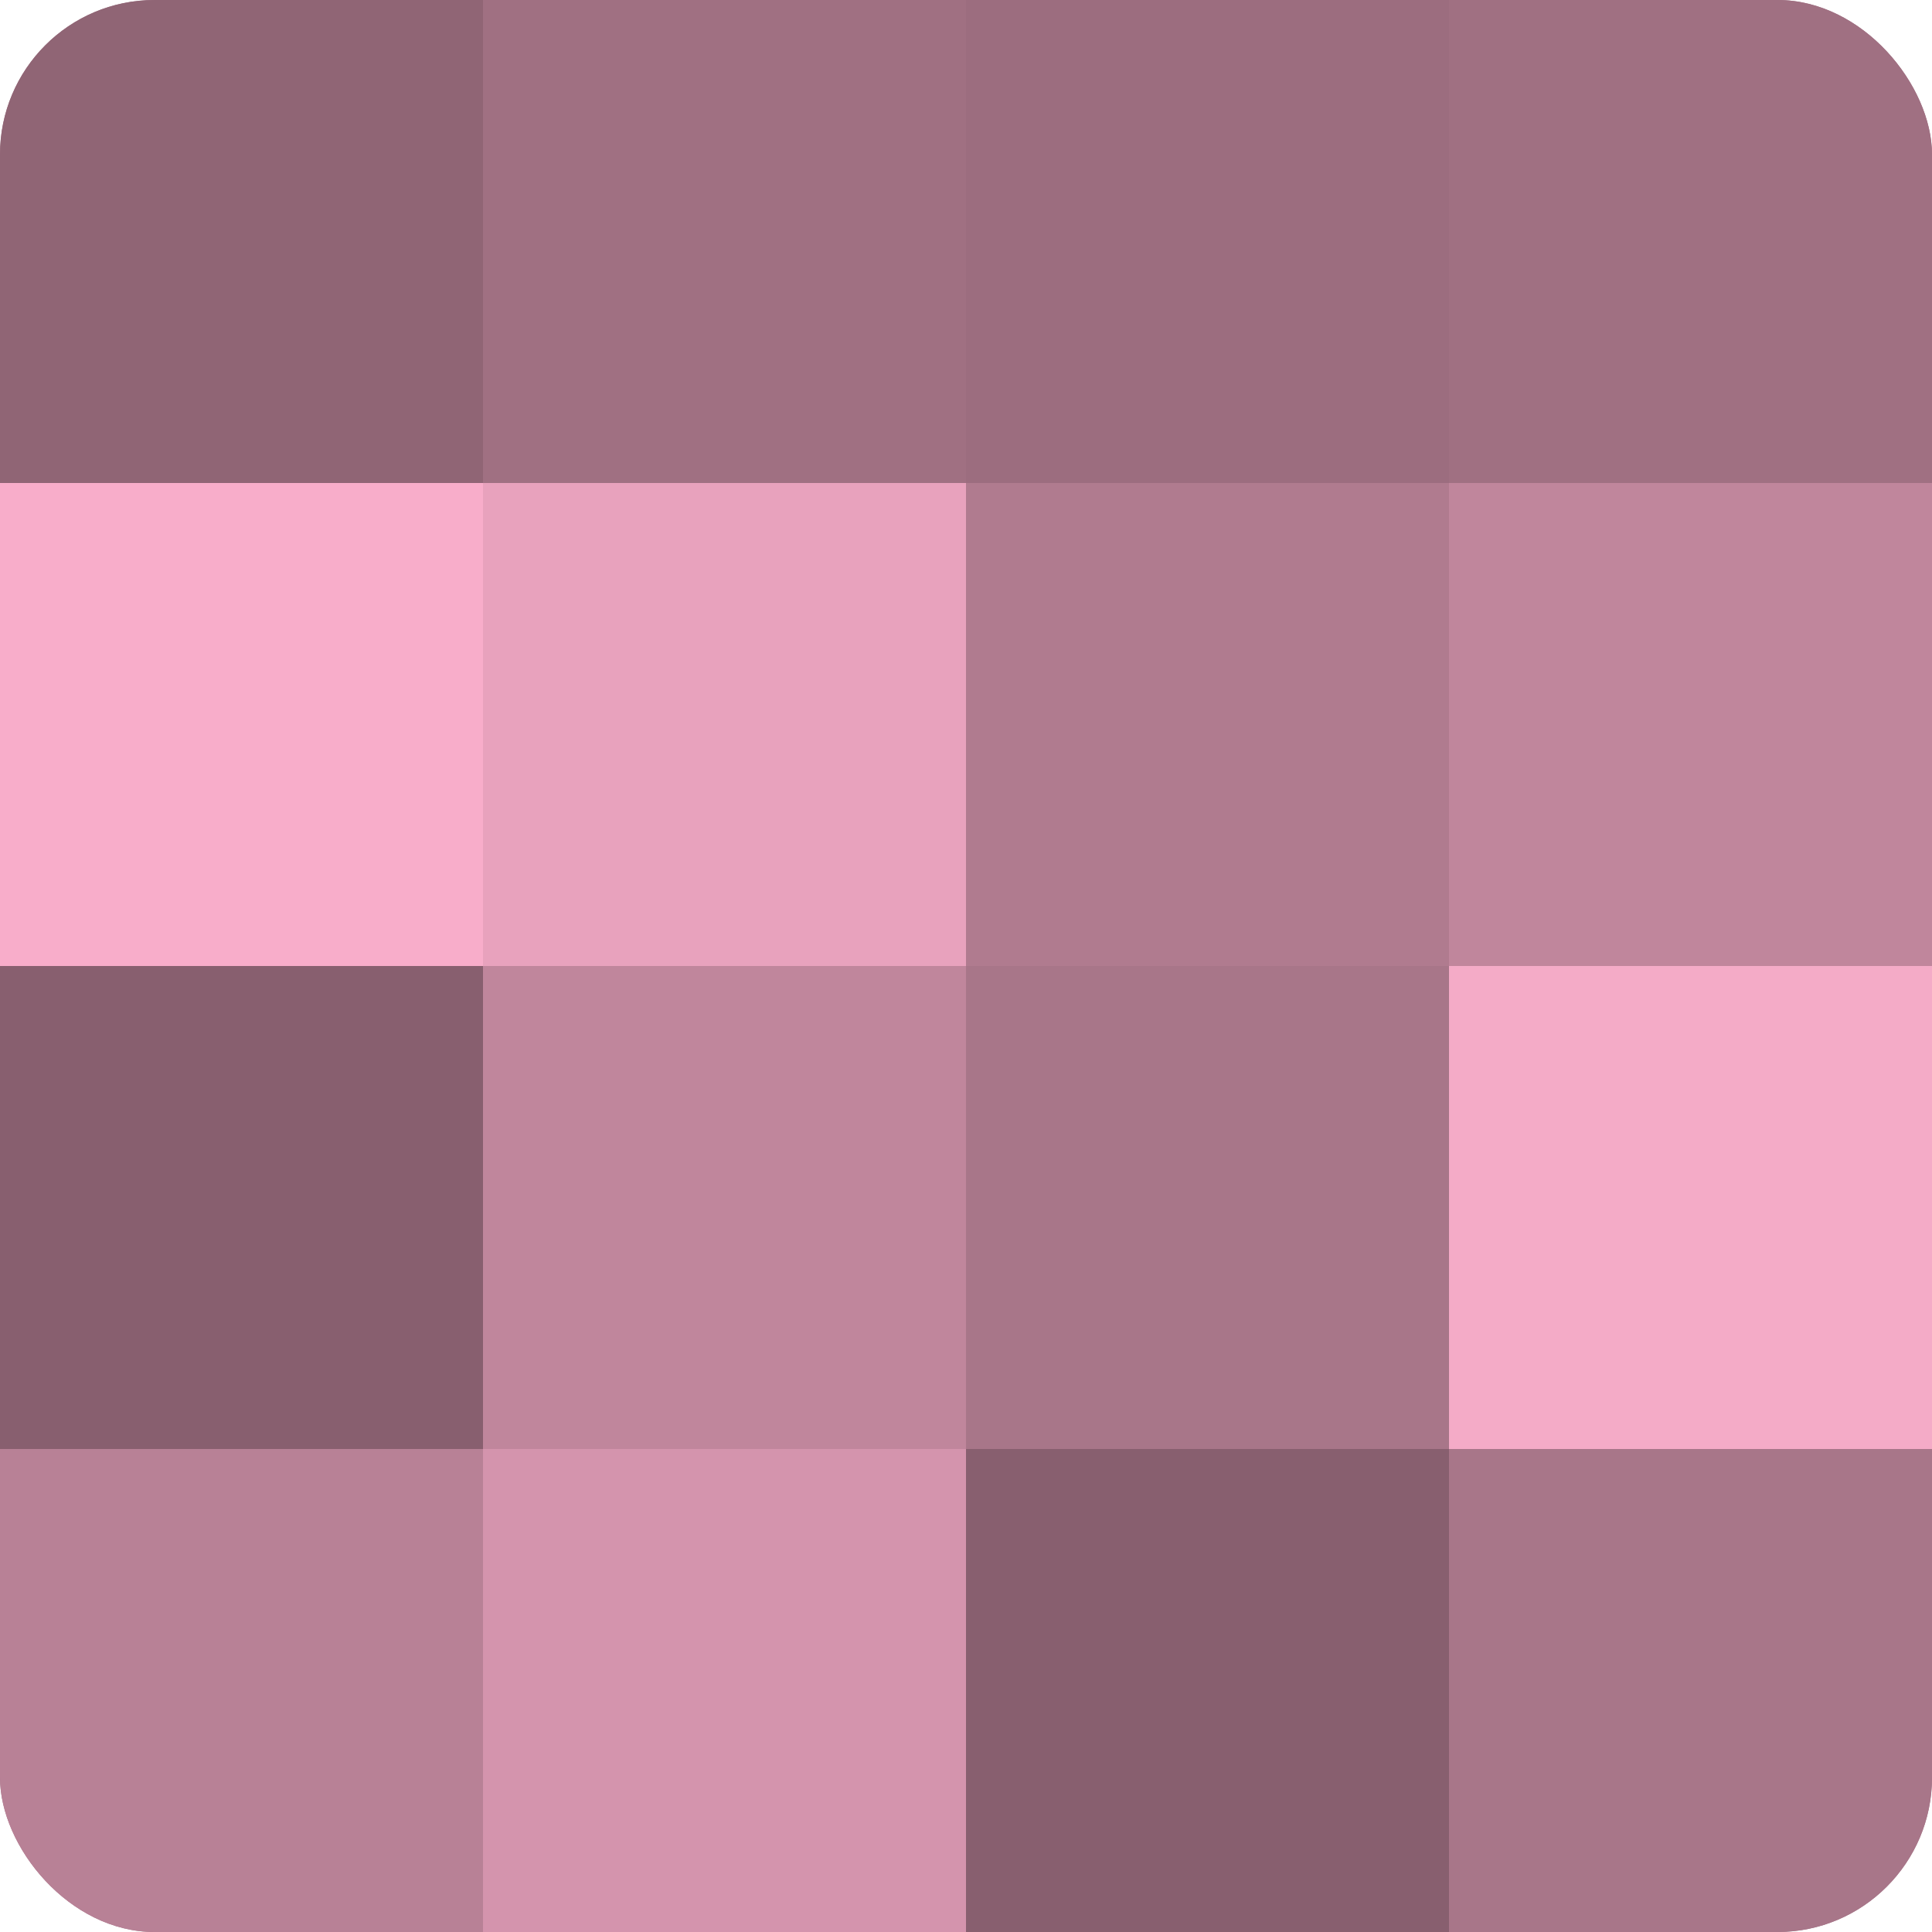
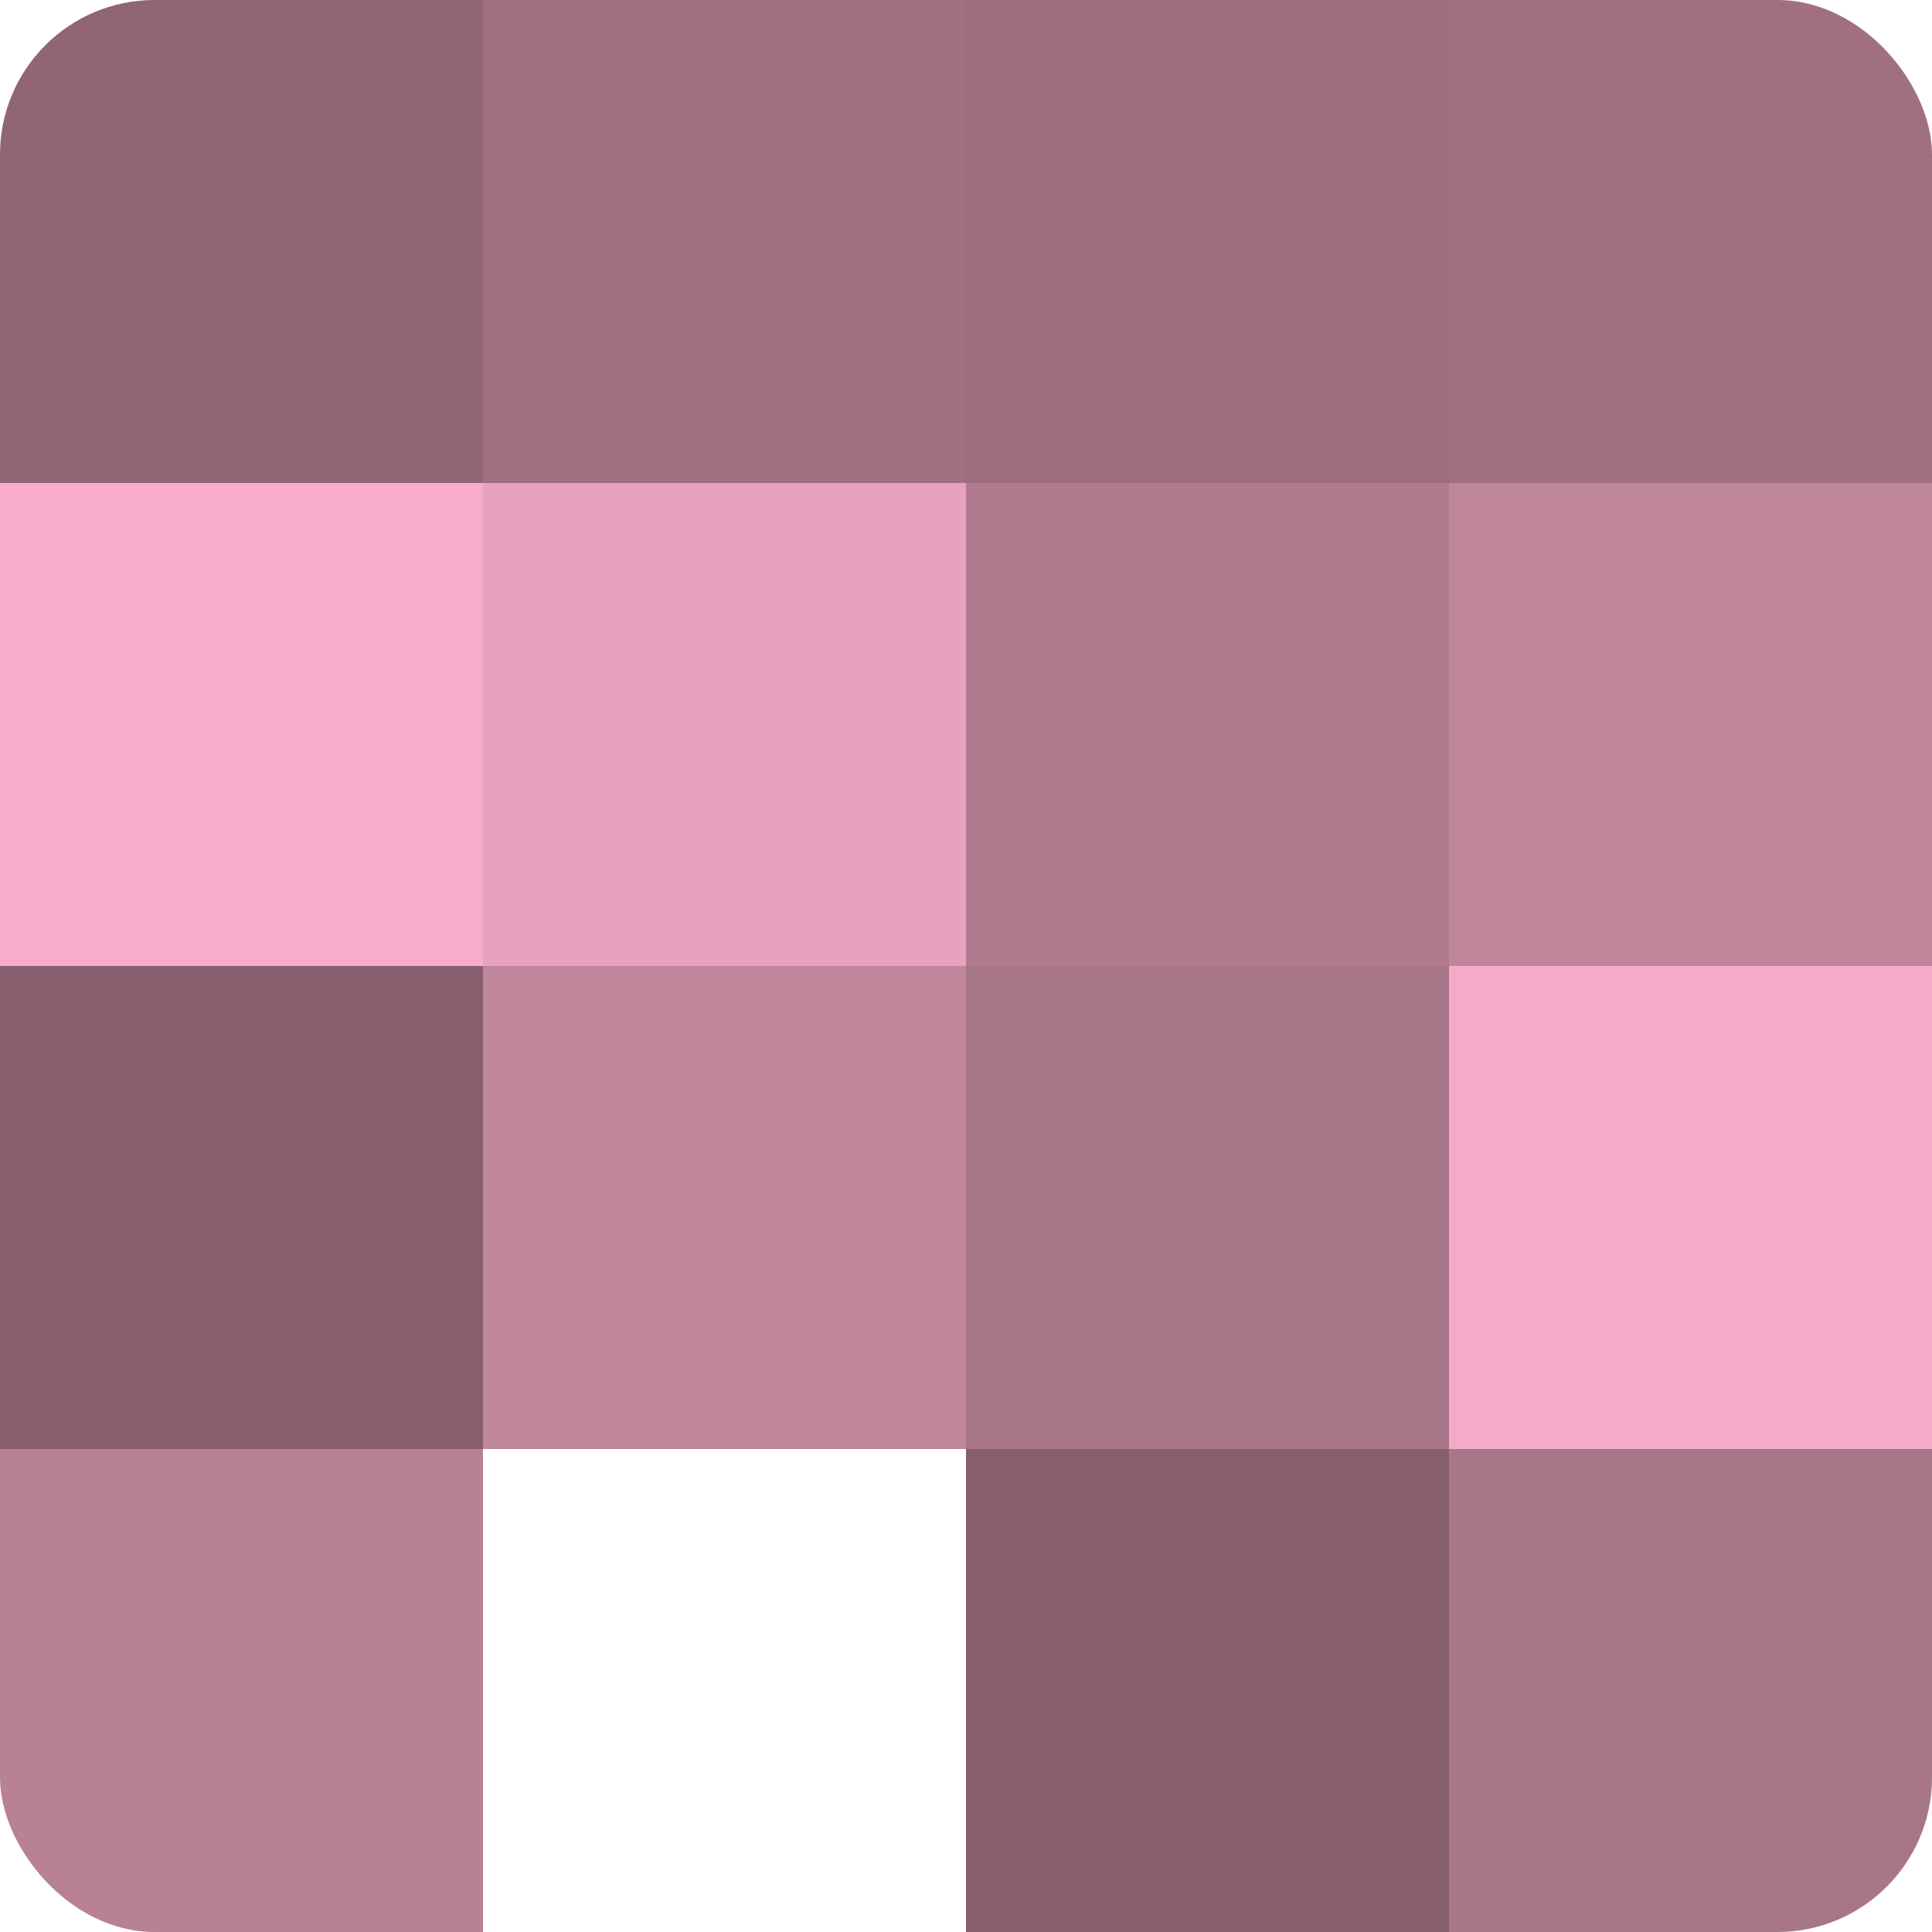
<svg xmlns="http://www.w3.org/2000/svg" width="60" height="60" viewBox="0 0 100 100" preserveAspectRatio="xMidYMid meet">
  <defs>
    <clipPath id="c" width="100" height="100">
      <rect width="100" height="100" rx="8" ry="8" />
    </clipPath>
  </defs>
  <g clip-path="url(#c)">
-     <rect width="100" height="100" fill="#a07082" />
    <rect width="25" height="25" fill="#906575" />
    <rect y="25" width="25" height="25" fill="#f8adca" />
    <rect y="50" width="25" height="25" fill="#885f6f" />
    <rect y="75" width="25" height="25" fill="#b88196" />
    <rect x="25" width="25" height="25" fill="#a07082" />
    <rect x="25" y="25" width="25" height="25" fill="#e8a2bd" />
    <rect x="25" y="50" width="25" height="25" fill="#c0869c" />
-     <rect x="25" y="75" width="25" height="25" fill="#d494ad" />
    <rect x="50" width="25" height="25" fill="#9c6d7f" />
    <rect x="50" y="25" width="25" height="25" fill="#b07b8f" />
    <rect x="50" y="50" width="25" height="25" fill="#a87689" />
    <rect x="50" y="75" width="25" height="25" fill="#885f6f" />
    <rect x="75" width="25" height="25" fill="#a07082" />
    <rect x="75" y="25" width="25" height="25" fill="#c0869c" />
    <rect x="75" y="50" width="25" height="25" fill="#f4abc7" />
    <rect x="75" y="75" width="25" height="25" fill="#a87689" />
  </g>
</svg>